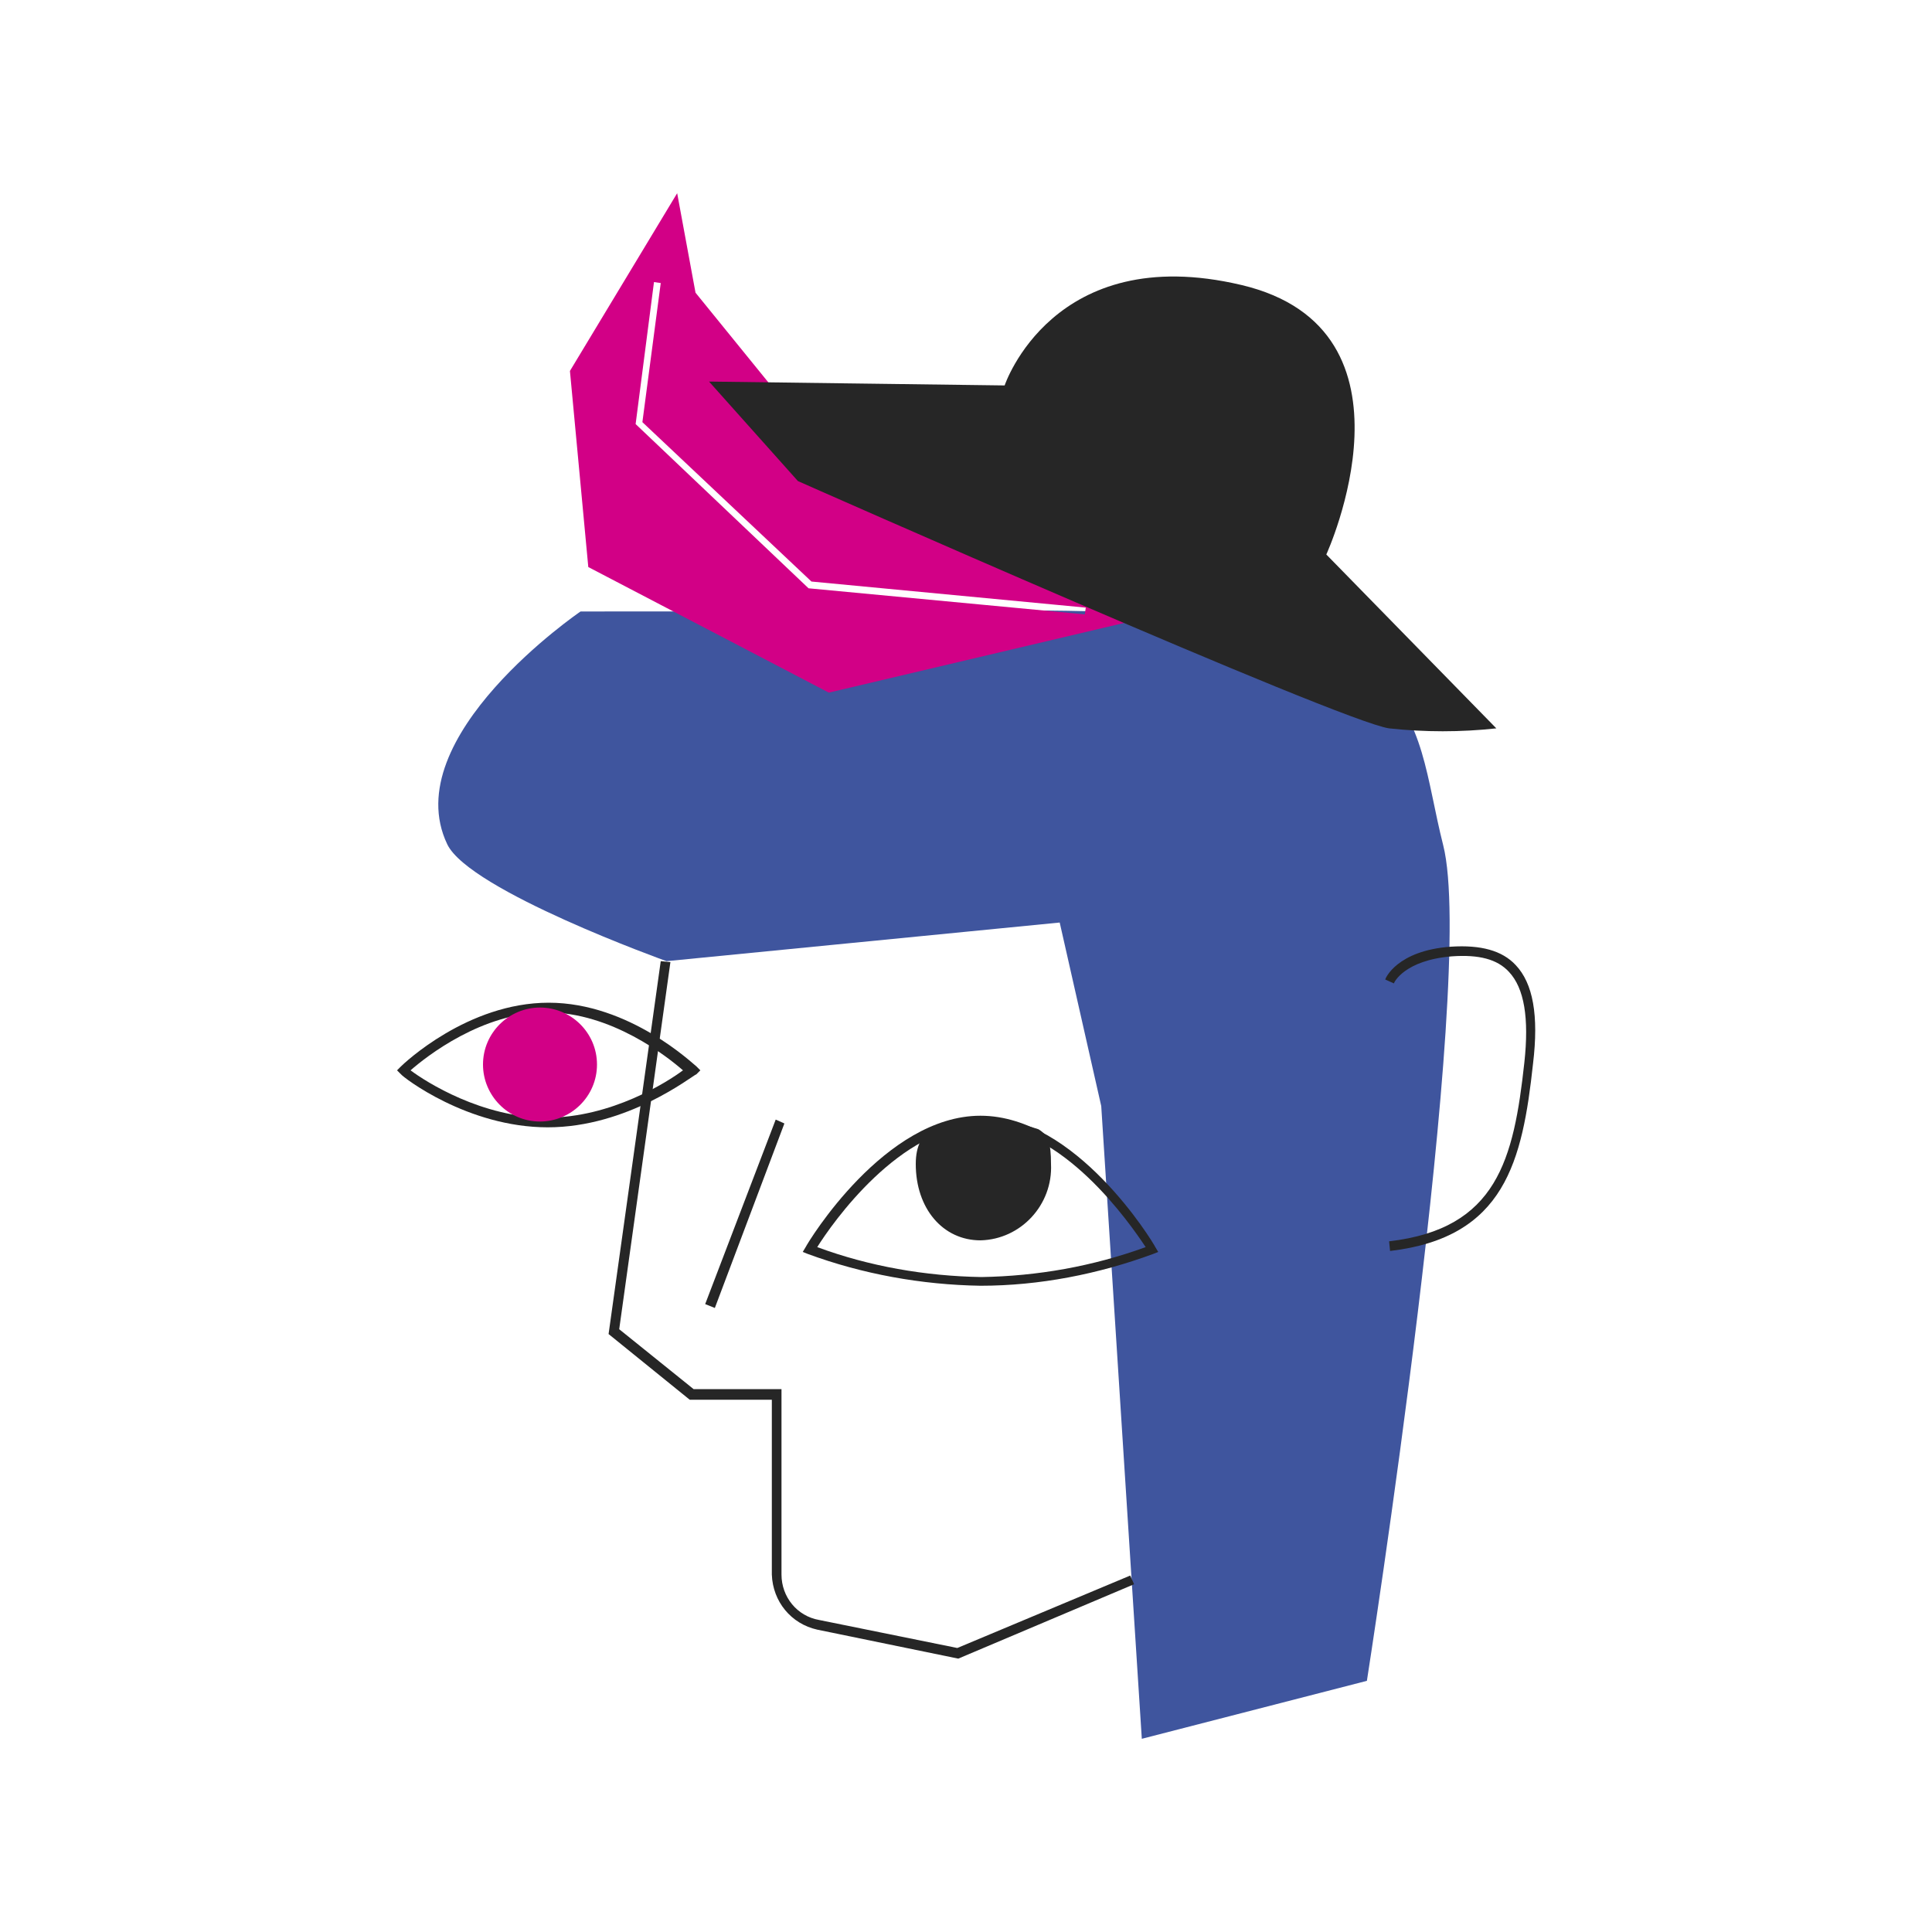
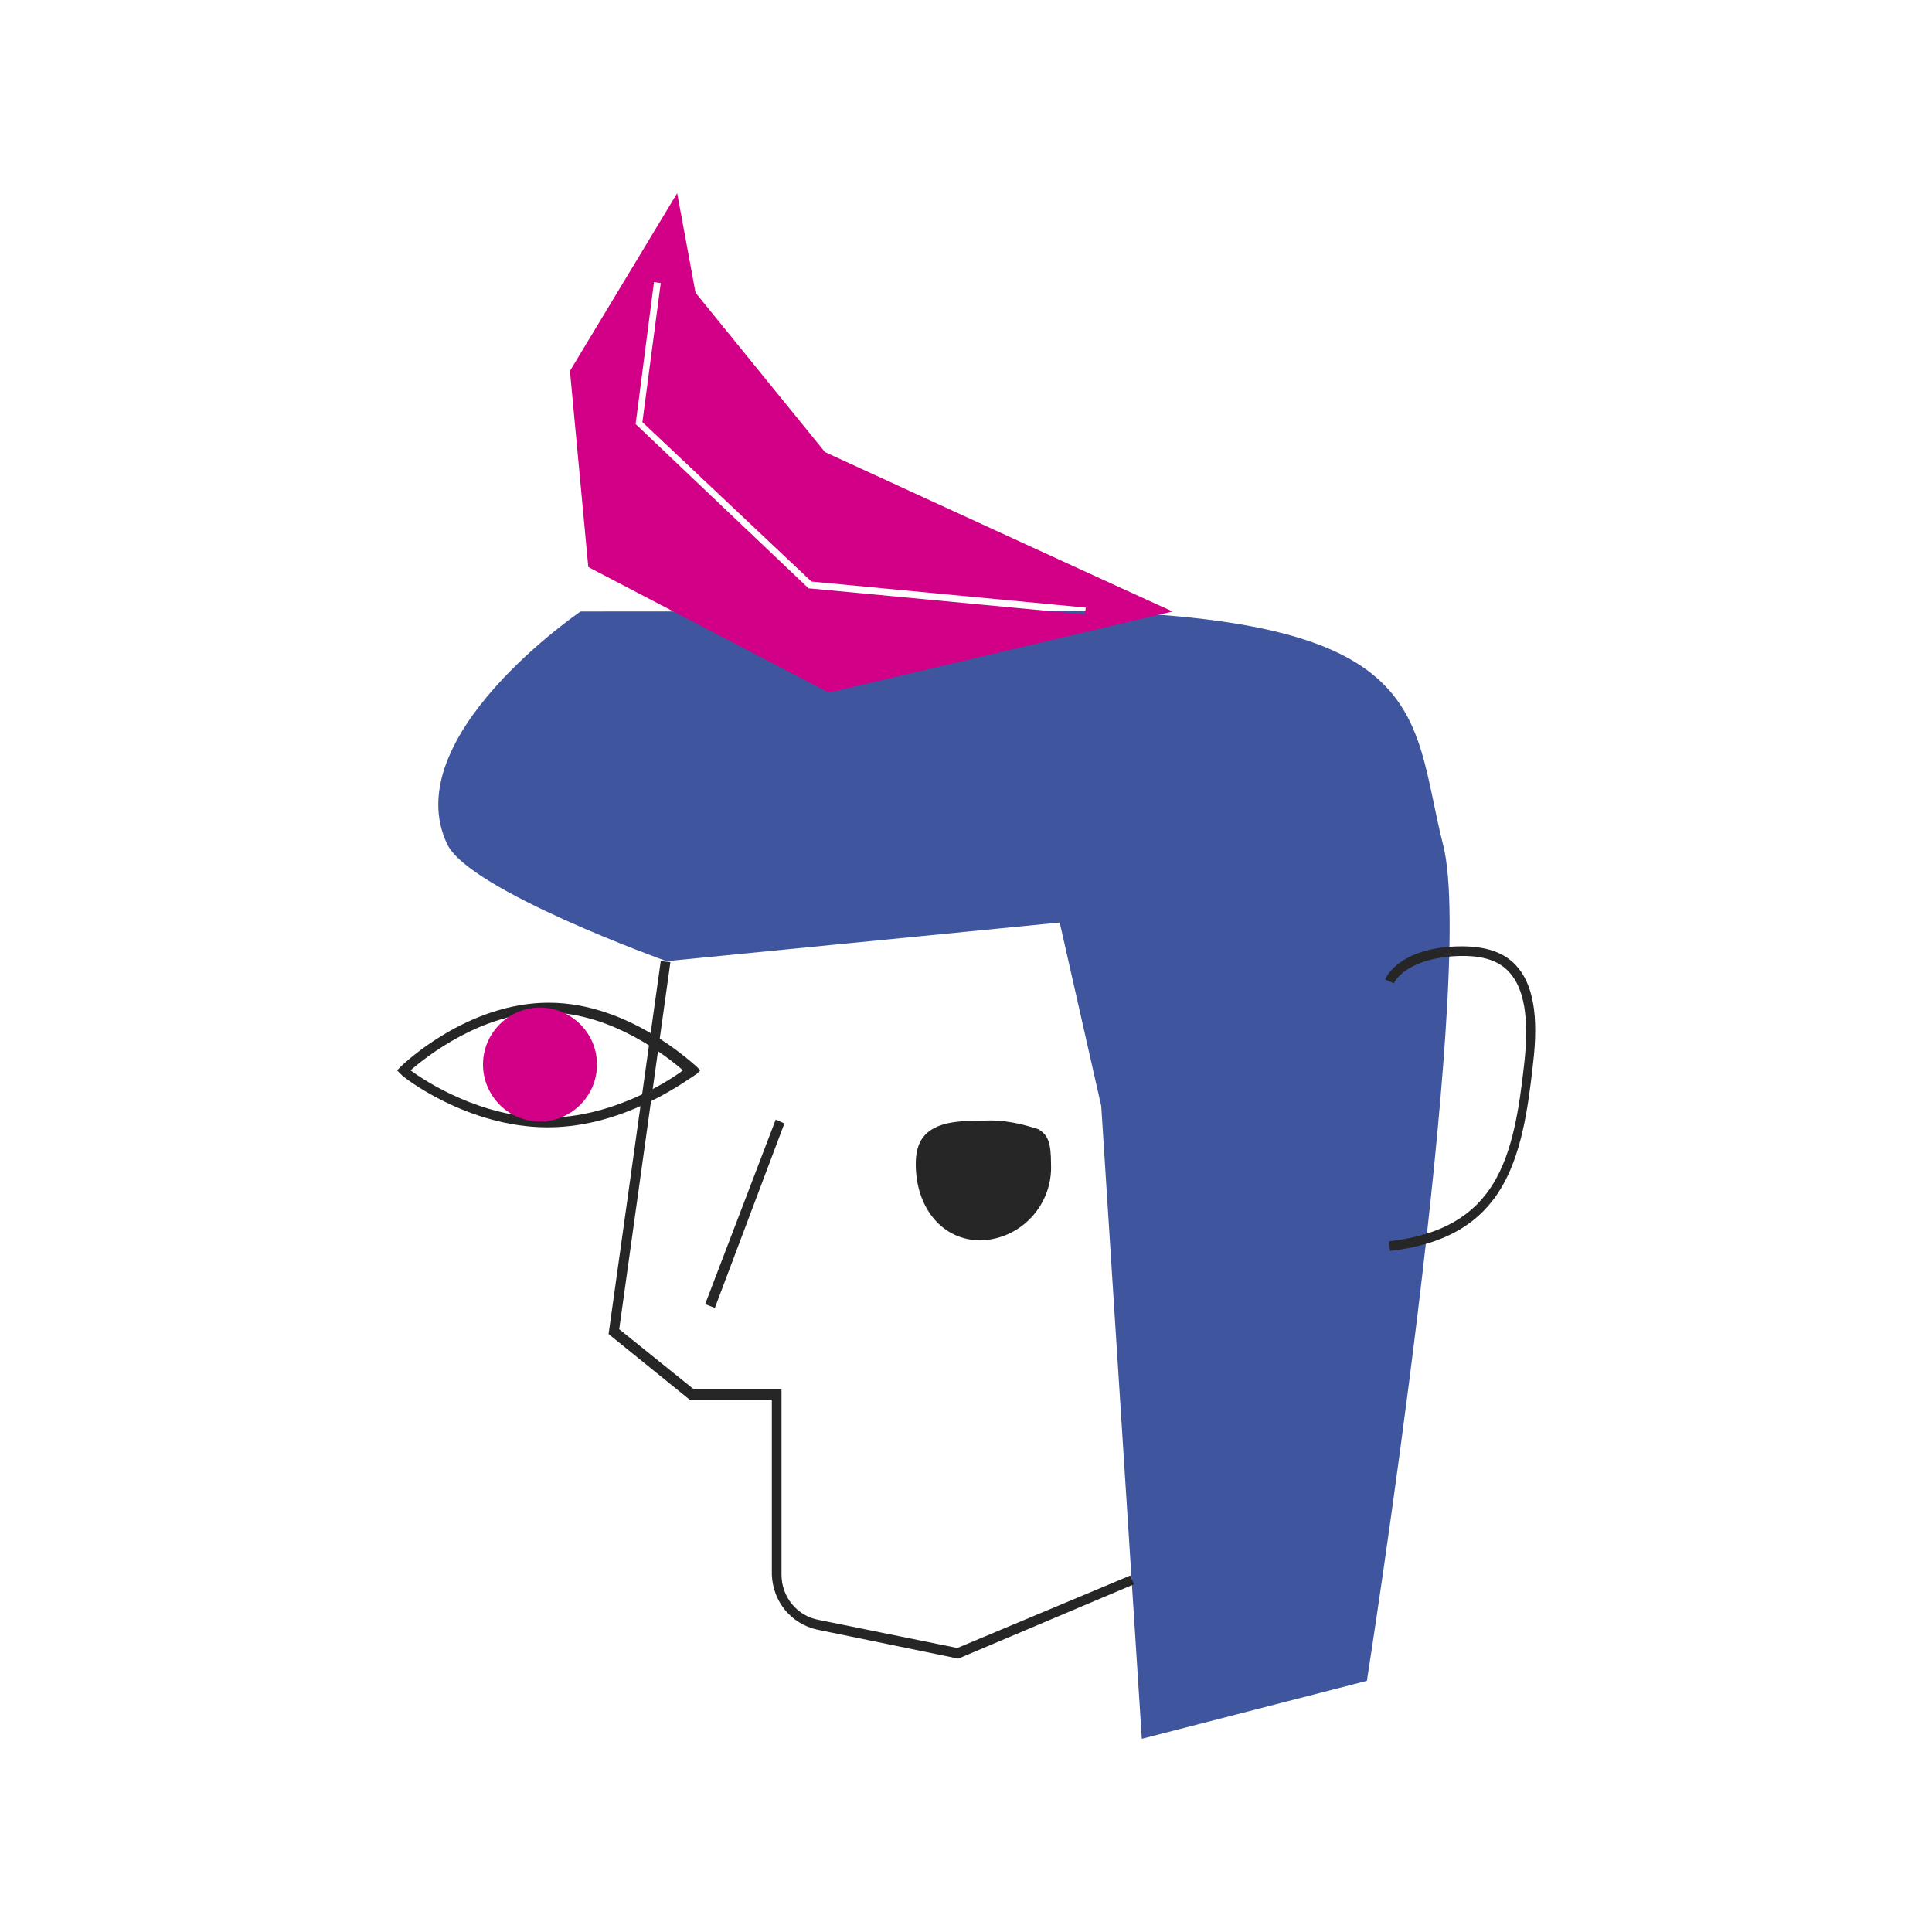
<svg xmlns="http://www.w3.org/2000/svg" data-bbox="41.1 20 117.825 160" viewBox="0 0 200 200" height="200" width="200" data-type="color">
  <g>
    <path d="M60.1 63.3S41 76.3 46.3 87.4C48.6 92.2 69 99.5 69 99.5l40.7-4 4.3 19 4.2 65.5 23.3-6s11.4-72.7 7.9-86.5-.6-24.3-42.7-24.3c.1.1-46.6.1-46.6.1z" fill="#3f559e" data-color="1" />
    <path d="M99.2 171.7l-14.6-3c-2.7-.6-4.6-2.9-4.7-5.7v-18.1h-8.5l-8.4-6.8 5.4-38.6 1 .1-5.3 38 7.7 6.2h9.1V163c0 2.3 1.6 4.3 3.9 4.7l14.3 2.9 17.9-7.5.4.9-18.2 7.7z" fill="#262626" data-color="2" />
    <path d="M143.9 129.5l-.1-1c11.2-1.3 12.9-8.5 14-18.5.5-4.6 0-7.7-1.6-9.4-1.2-1.3-3.1-1.8-5.9-1.6-4.9.4-6 2.7-6 2.8l-.9-.4c0-.1 1.2-3 6.8-3.4 3.1-.2 5.3.4 6.7 1.9 1.8 1.9 2.4 5.2 1.8 10.2-1.1 10.1-2.9 18-14.8 19.4z" fill="#262626" data-color="2" />
    <path d="M80.3 115.9l.9.4-7.2 19.1-1-.4 7.3-19.1z" fill="#262626" data-color="2" />
    <path d="M85.4 46.8L72 30.3 70.1 20 59 38.4l1.9 20.3 24.9 13 35.6-8.4c-.1 0-36-16.5-36-16.5zm-1.7 14.1l-17.9-17 1.9-14.7.7.1-1.9 14.4L84 60.2l28.4 2.7-.1.7-28.6-2.7z" fill="#d20086" data-color="3" />
    <path d="M56.7 116.7c-8.3 0-15-5.2-15.2-5.5l-.4-.4.4-.4c.3-.3 6.9-6.6 15.3-6.6s15 6.4 15.3 6.6l.4.4-.4.4c-.5.2-7.1 5.5-15.4 5.5zm-14.2-5.9c1.6 1.2 7.4 4.9 14.1 4.9s12.5-3.7 14.1-4.9c-1.6-1.4-7.4-6-14.1-6s-12.5 4.6-14.1 6z" fill="#262626" data-color="2" />
-     <path d="M101.5 133.1c-6.1-.1-12.2-1.2-17.9-3.3l-.5-.2.3-.5c.3-.6 8.2-13.6 18.1-13.6s17.8 13 18.1 13.6l.3.5-.5.2c-5.7 2.1-11.8 3.3-17.9 3.3zm-16.9-4c5.4 2 11.2 3 17 3.1 5.8-.1 11.5-1.1 17-3.1-1.6-2.4-8.6-12.6-17-12.6s-15.5 10.2-17 12.6z" fill="#262626" data-color="2" />
    <path d="M108.8 120.5c.2 4.2-3.1 7.8-7.3 7.9-3.9 0-6.7-3.3-6.7-7.9 0-2 .7-3 1.7-3.6 1.3-.8 3.2-.9 5.4-.9 1.9-.1 3.8.3 5.6.9 1 .6 1.3 1.4 1.3 3.6z" fill="#262626" data-color="2" />
-     <path d="M73.4 39.5l9.2 10.3s56.2 24.9 61.2 25.6c3.7.4 7.4.4 11.1 0l-17.6-18s10.7-23.3-8.8-27.9S104 39.9 104 39.9l-30.6-.4z" fill="#262626" data-color="2" />
    <path d="M61.8 110.2c0 3.3-2.7 5.9-5.9 5.9-3.3 0-5.9-2.7-5.9-5.9 0-3.3 2.7-5.9 5.9-5.9s5.9 2.6 5.9 5.9z" fill="#d20086" data-color="3" />
  </g>
</svg>